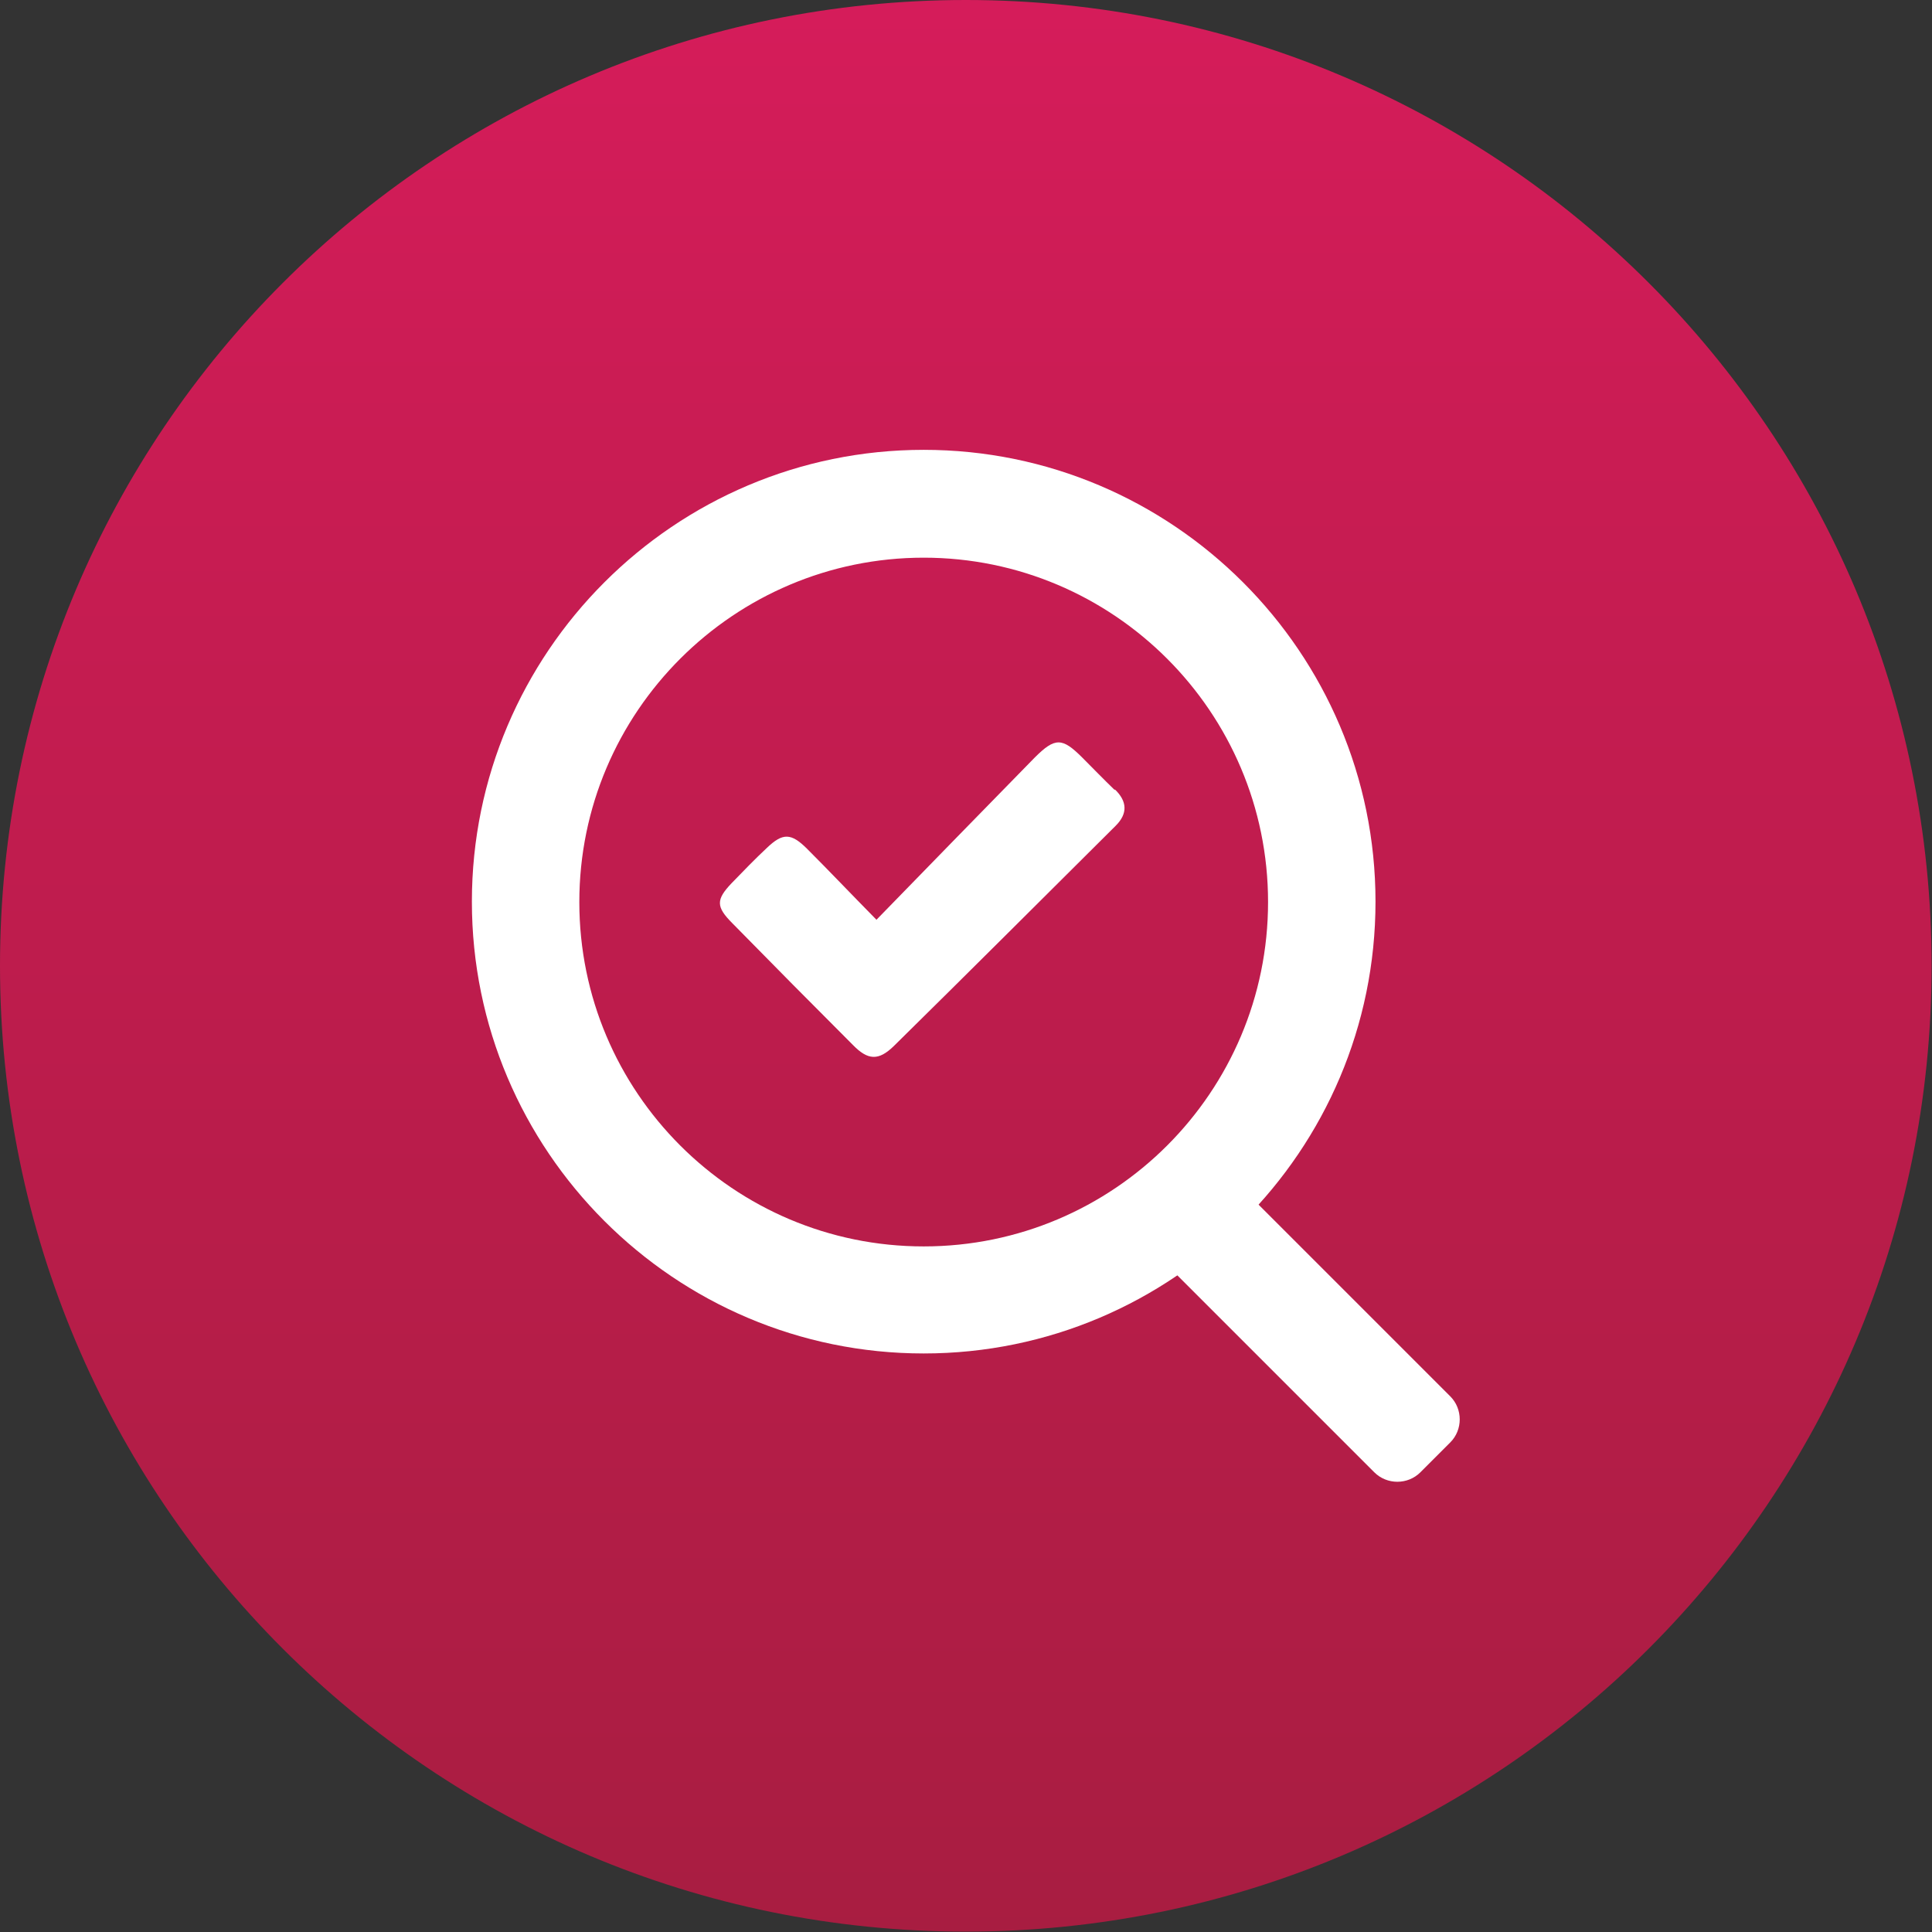
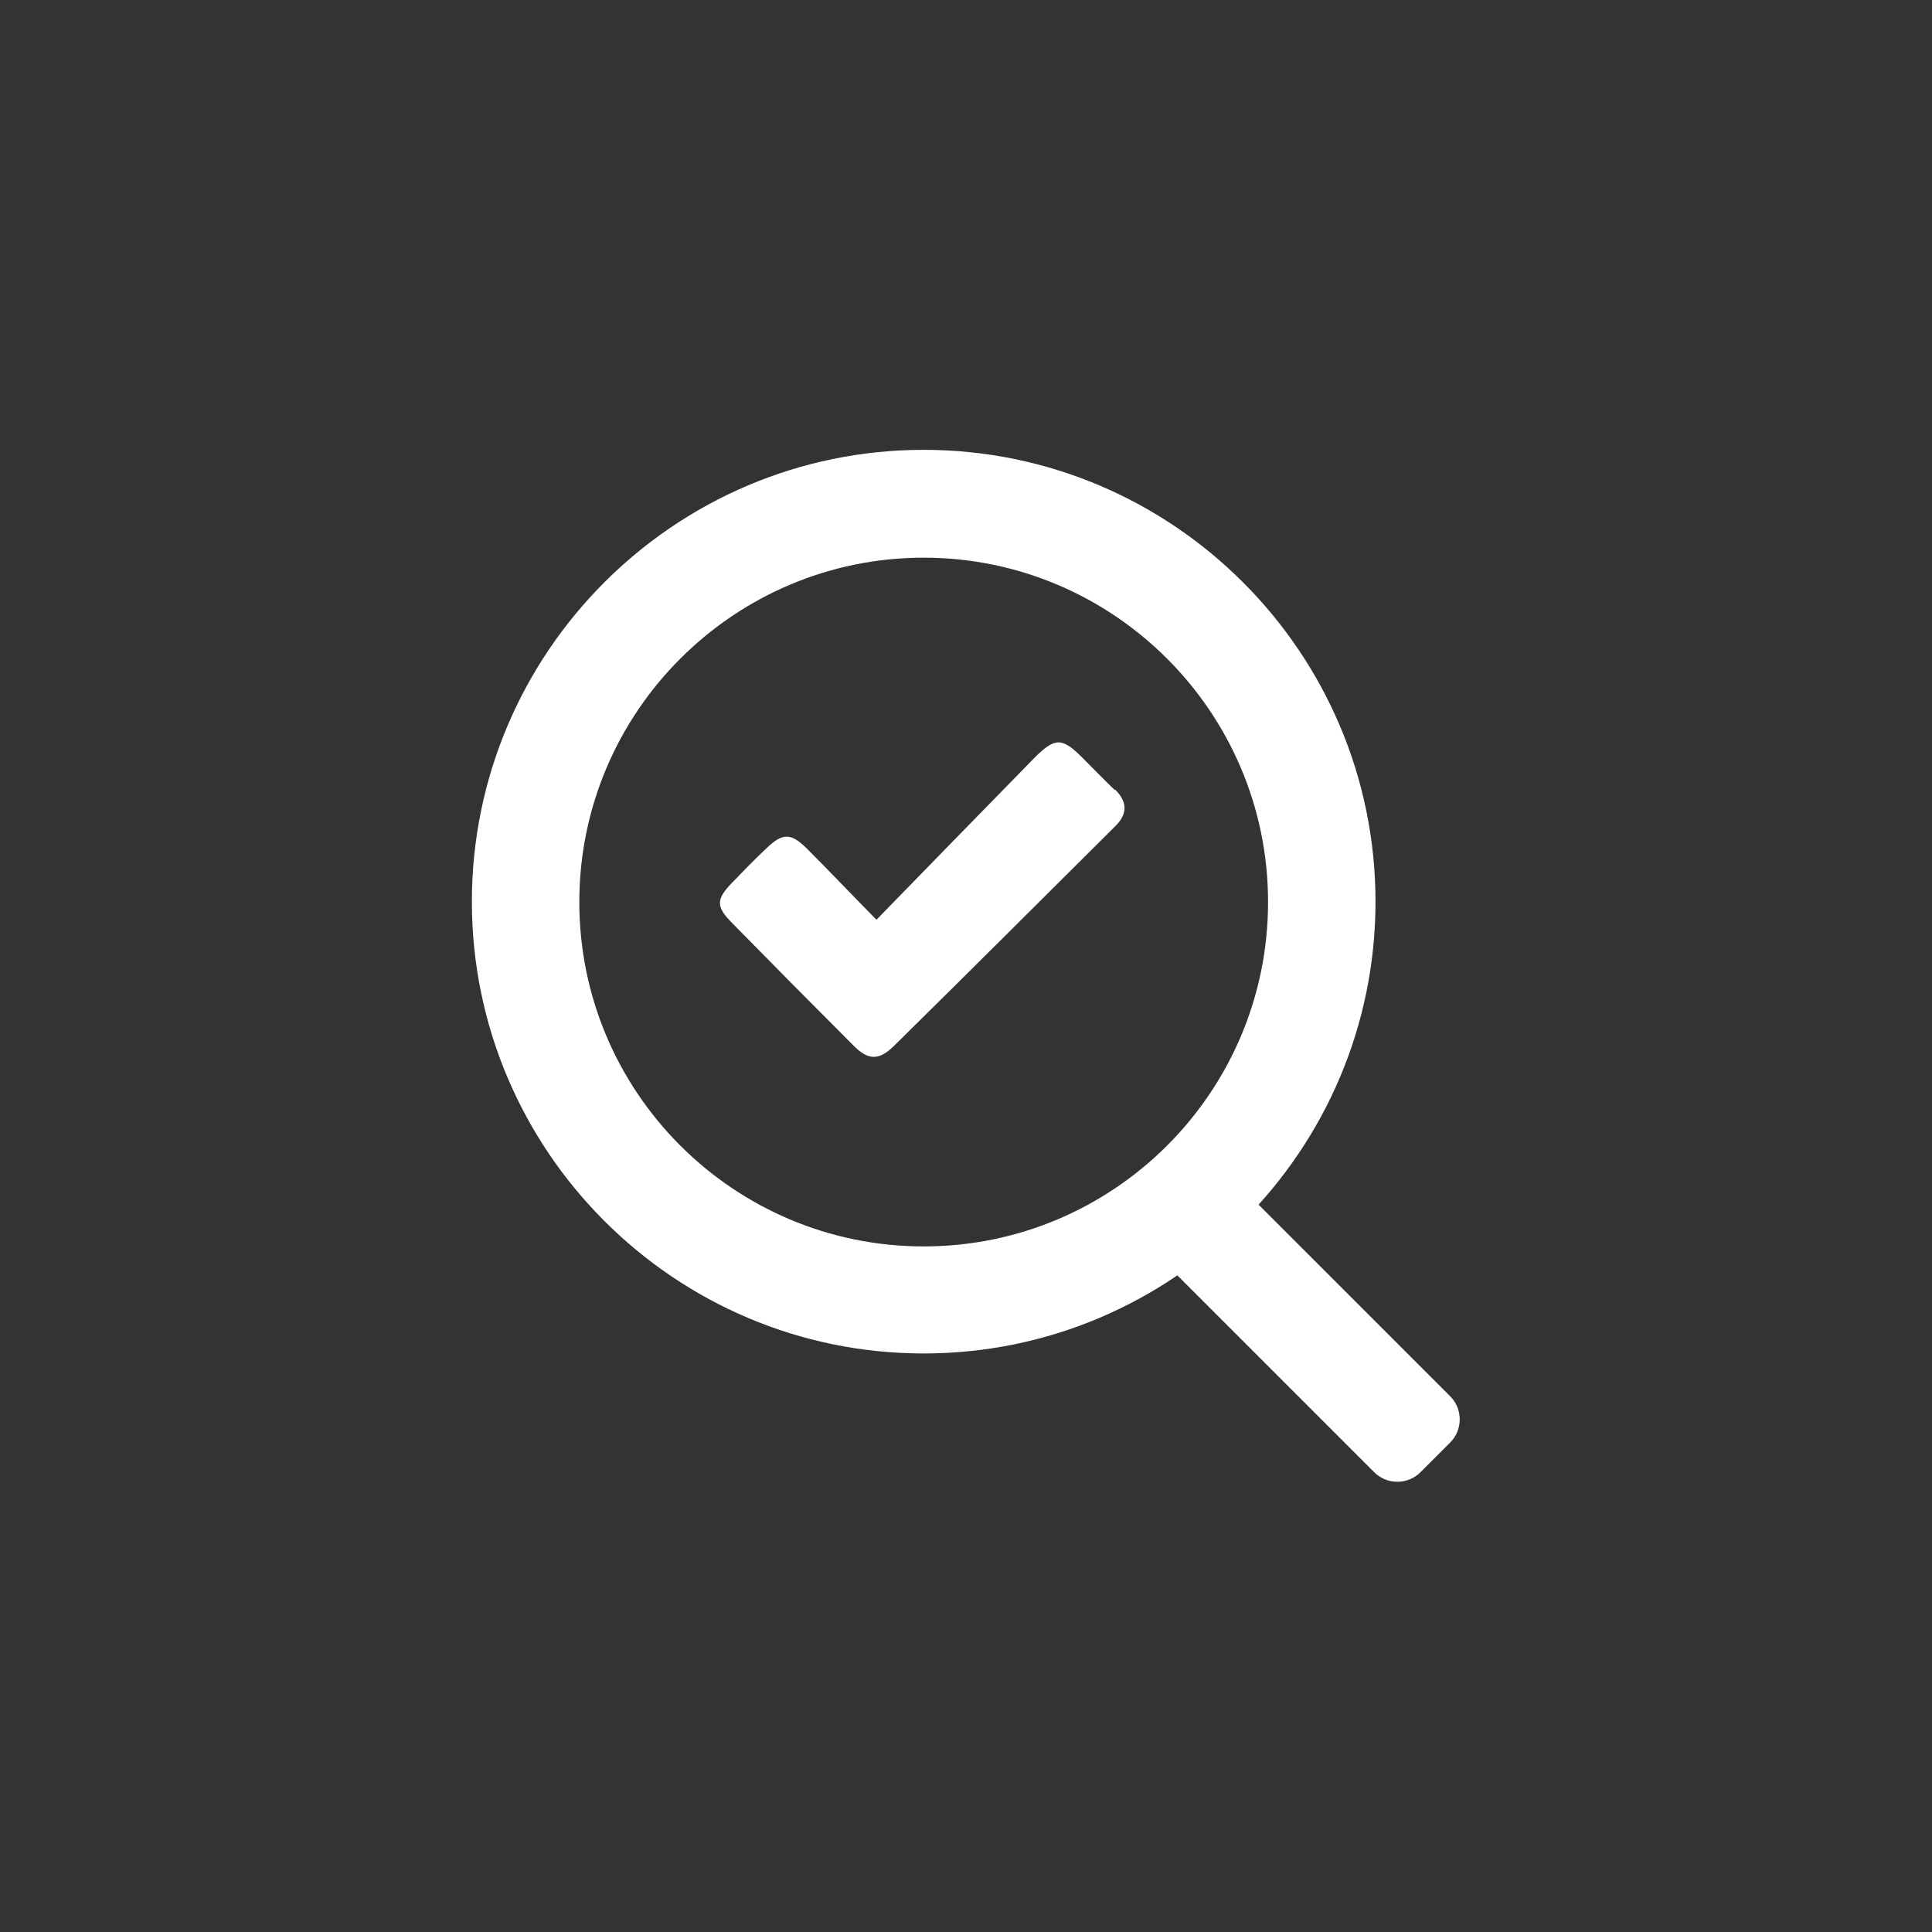
<svg xmlns="http://www.w3.org/2000/svg" id="Layer_2" data-name="Layer 2" viewBox="0 0 49.09 49.09">
  <rect x="0" y="0" width="49.09" height="49.09" fill="#333333" stroke="none" />
  <defs>
    <style>
      .cls-1 {
        fill: none;
      }

      .cls-2 {
        fill: url(#linear-gradient);
      }

      .cls-3 {
        fill: #fff;
      }

      .cls-4 {
        clip-path: url(#clippath);
      }
    </style>
    <clipPath id="clippath">
      <path class="cls-1" d="M0,24.54c0,13.56,10.99,24.54,24.54,24.54s24.54-10.99,24.54-24.54S38.1,0,24.54,0,0,10.99,0,24.54" />
    </clipPath>
    <linearGradient id="linear-gradient" x1="-54" y1="737.5" x2="-53" y2="737.5" gradientTransform="translate(36227.02 -2601.67) rotate(-90) scale(49.09 -49.09)" gradientUnits="userSpaceOnUse">
      <stop offset="0" stop-color="#a81d41" />
      <stop offset=".76" stop-color="#c91c53" />
      <stop offset=".99" stop-color="#d51c5a" />
      <stop offset="1" stop-color="#d51c5a" />
    </linearGradient>
  </defs>
  <g id="Layer_1-2" data-name="Layer 1">
    <g class="cls-4">
-       <rect class="cls-2" width="49.09" height="49.09" />
-     </g>
+       </g>
    <g>
      <path class="cls-3" d="M23.47,14.17c-4.82,0-8.75,3.92-8.75,8.75s3.92,8.75,8.75,8.75,8.75-3.92,8.75-8.75-3.93-8.75-8.75-8.75M23.47,34.39c-6.33,0-11.48-5.15-11.48-11.48s5.15-11.48,11.48-11.48,11.48,5.15,11.48,11.48-5.15,11.48-11.48,11.48" />
      <path class="cls-3" d="M34.92,37.41l-5.65-5.65c-.32-.32-.32-.84,0-1.17l.76-.76c.32-.32.85-.32,1.17,0l5.65,5.65c.32.32.32.85,0,1.17l-.76.76c-.32.32-.85.32-1.17,0" />
      <path class="cls-3" d="M28.32,20.07c-.28-.27-.55-.55-.82-.82-.51-.51-.69-.52-1.21,0-1.32,1.35-2.64,2.7-4.02,4.12-.65-.66-1.2-1.24-1.76-1.8-.41-.41-.62-.41-1.02-.03-.31.29-.6.59-.9.9-.4.42-.4.6.02,1.02,1.02,1.04,2.04,2.07,3.06,3.09.38.39.65.41,1.04.03,1.89-1.86,3.76-3.73,5.64-5.6.31-.31.29-.62-.02-.92" />
    </g>
  </g>
</svg>